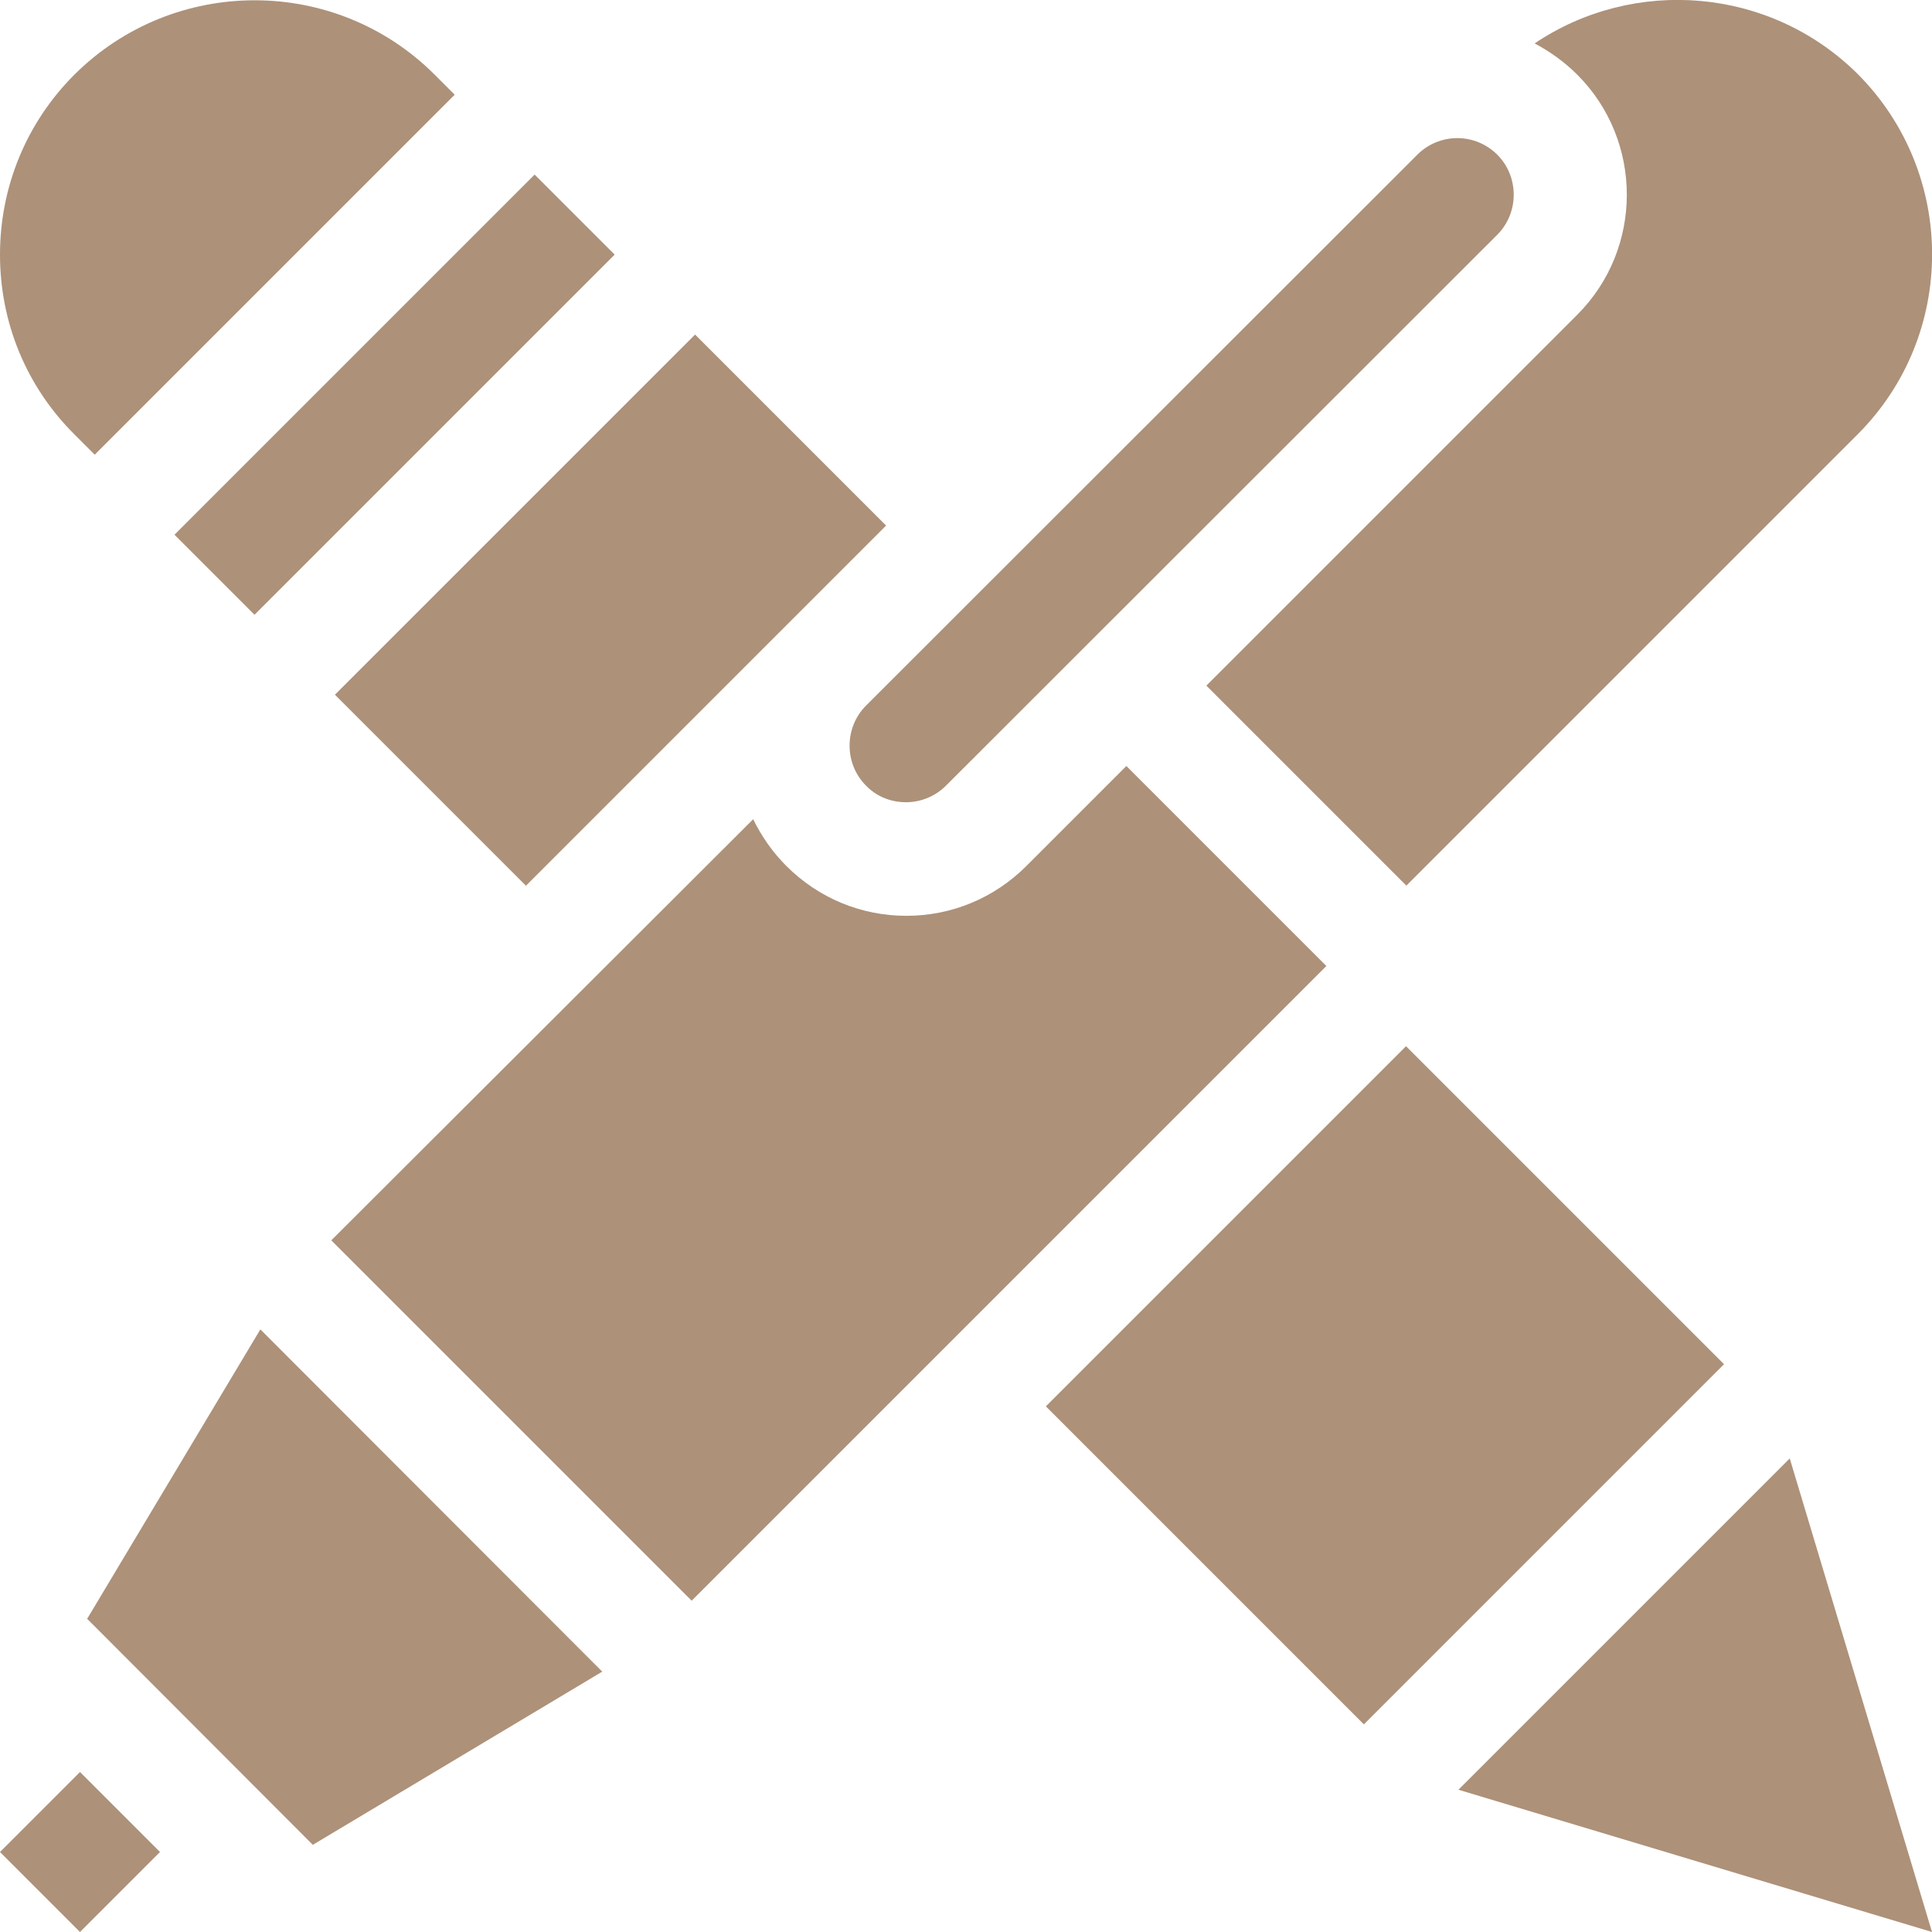
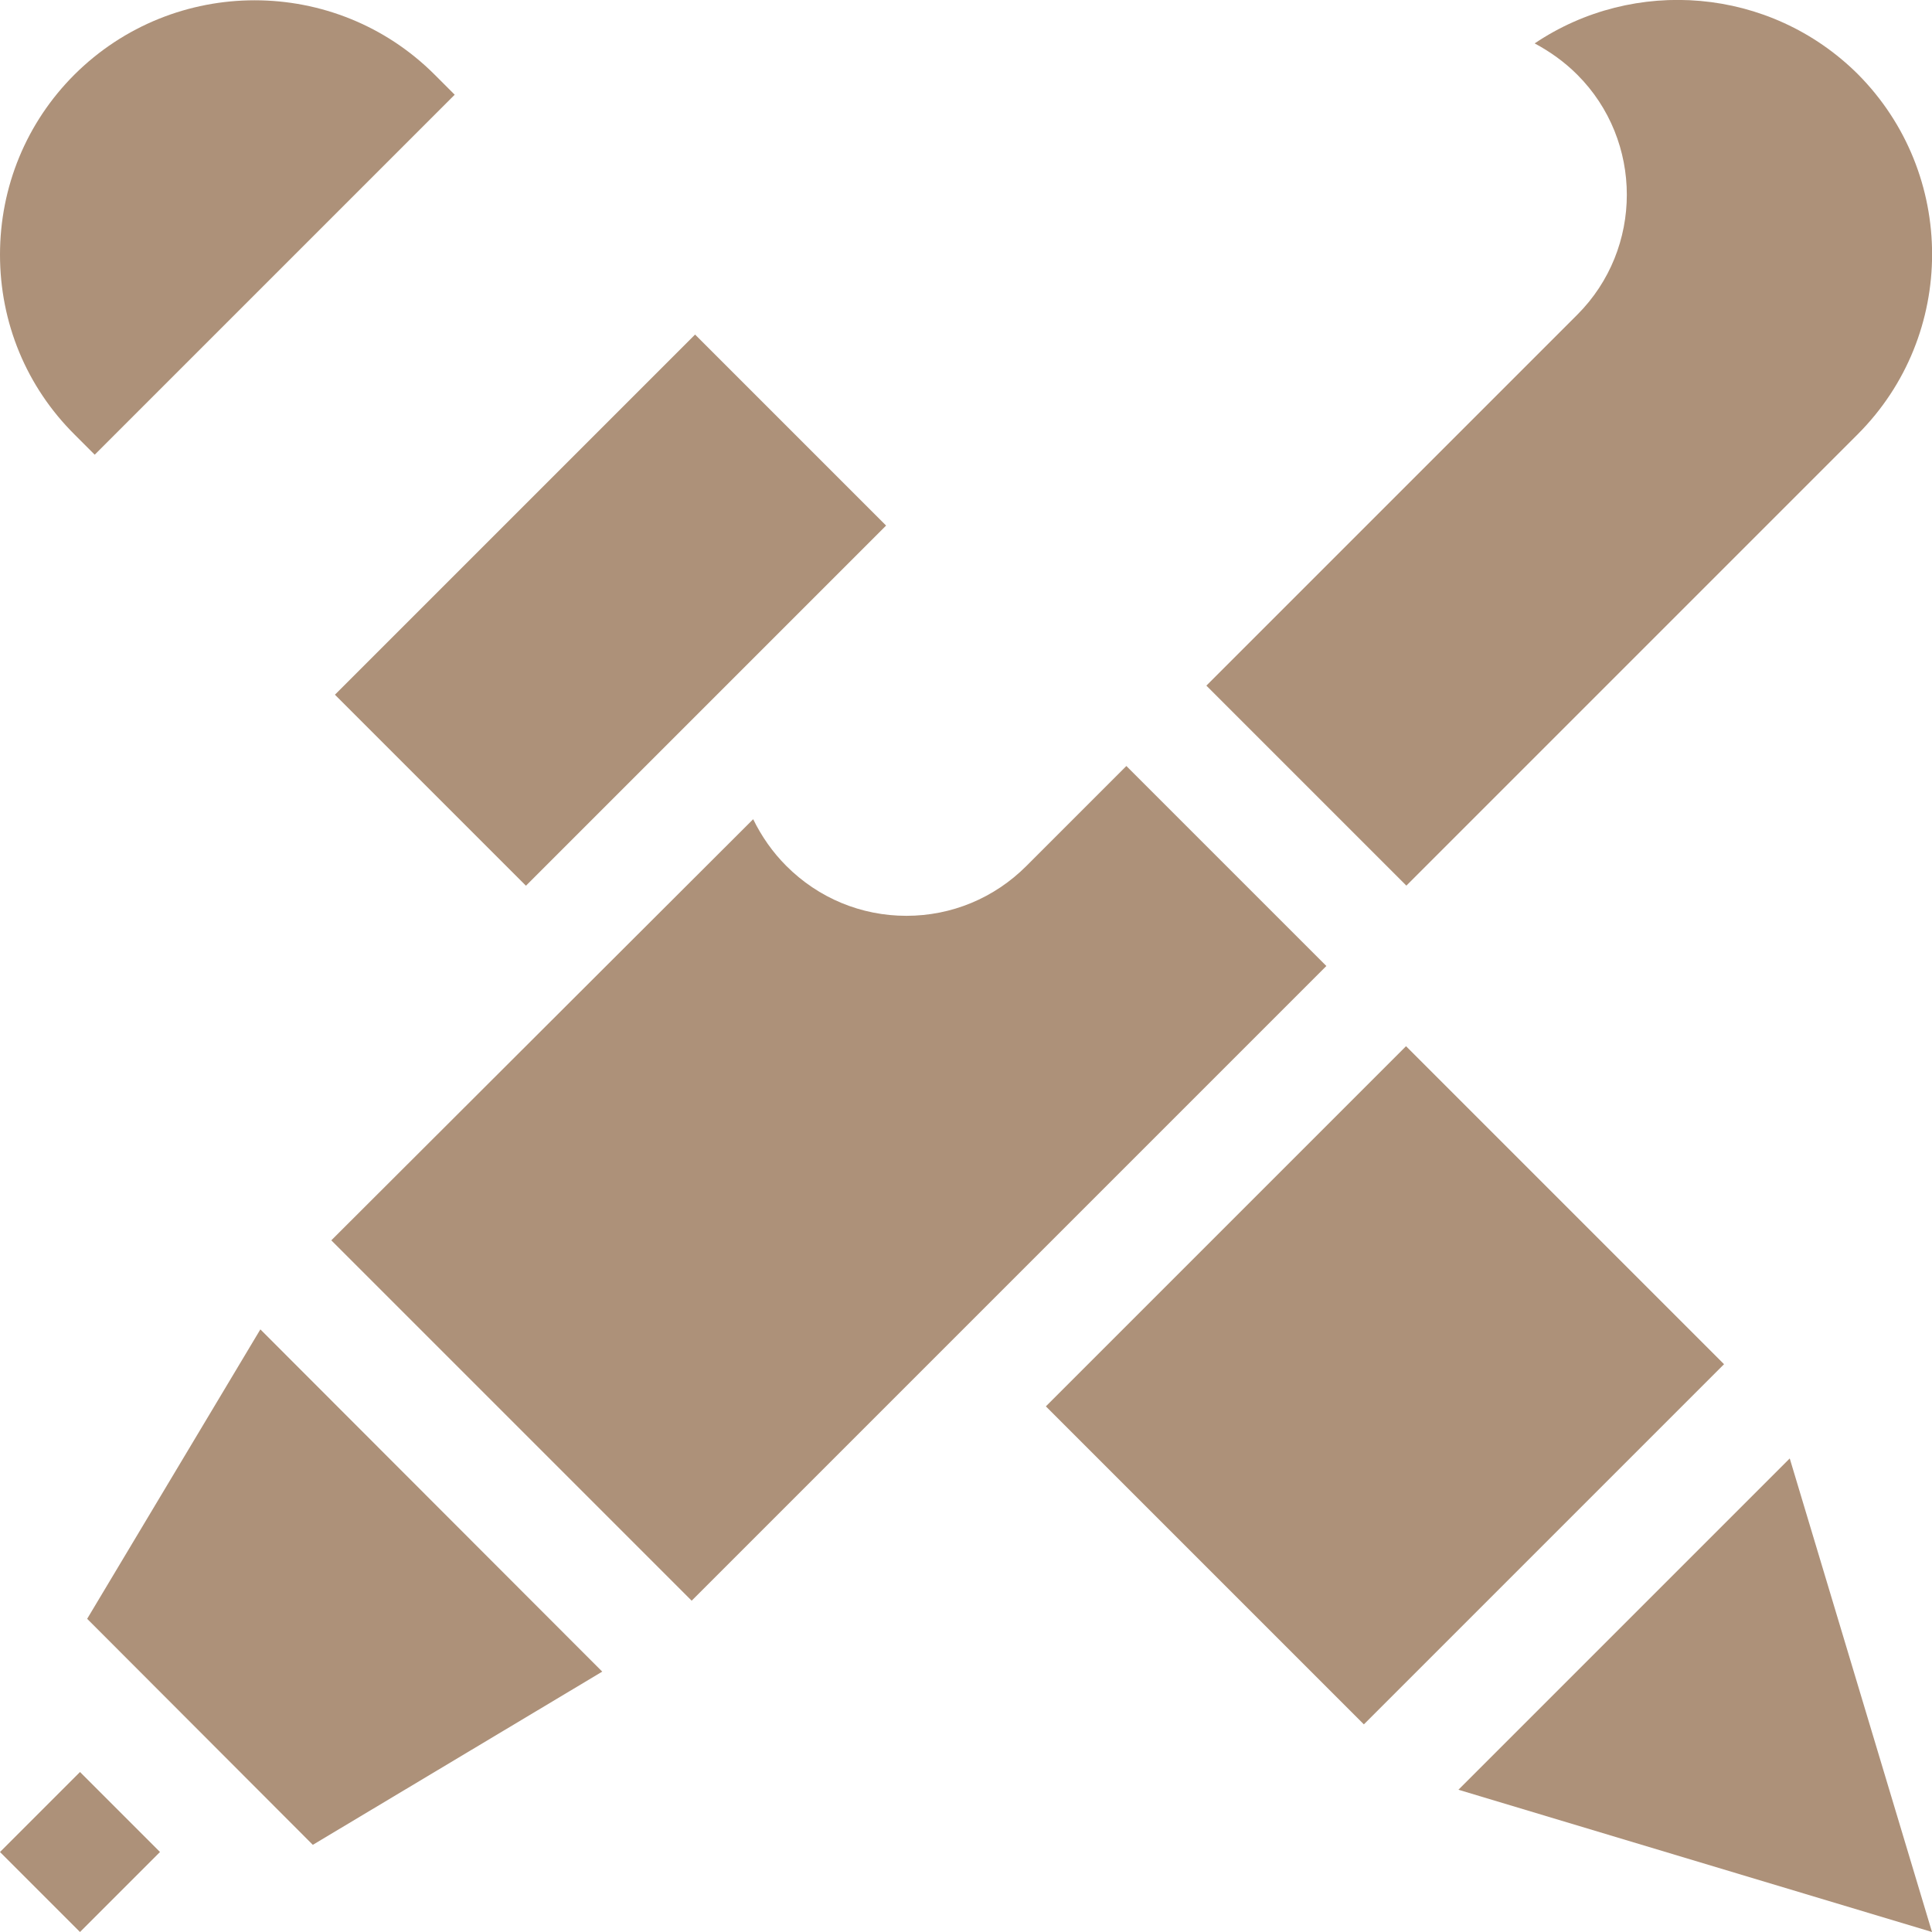
<svg xmlns="http://www.w3.org/2000/svg" version="1.1" id="Layer_1" x="0px" y="0px" viewBox="0 0 512 512" style="enable-background:new 0 0 512 512;" xml:space="preserve">
  <style type="text/css">
	.st0{fill:#AD9179;}
</style>
  <g>
    <rect x="94.3" y="125.9" transform="matrix(0.707 -0.707 0.707 0.707 -66.923 161.763)" class="st0" width="135" height="71.6" />
-     <rect x="37.1" y="89.6" transform="matrix(0.707 -0.707 0.707 0.707 -43.335 104.592)" class="st0" width="135" height="30" />
    <path class="st0" d="M120.5,25.1l-5.3-5.3c-26.3-26.3-69.1-26.3-95.5,0C7,32.5,0,49.5,0,67.5s7,35,19.8,47.7l5.3,5.3L120.5,25.1z" />
    <rect x="299.6" y="307.5" transform="matrix(0.707 -0.707 0.707 0.707 -152.053 367.115)" class="st0" width="135" height="119.2" />
    <polygon class="st0" points="386.5,474.3 512,512 474.3,386.5  " />
    <polygon class="st0" points="69,352.3 23.1,429 82.9,488.9 159.6,443  " />
    <path class="st0" d="M418,19.8c17.5,17.5,17.5,46.1,0,63.6l-98.3,98.3l53,53l119.6-119.6c26.3-26.3,26.3-69.1,0-95.5   C469-3.5,433-6.2,406.7,11.5C410.8,13.7,414.6,16.4,418,19.8z" />
    <path class="st0" d="M351.5,256l-53-53L272,229.5c-8.5,8.5-19.8,13.2-31.8,13.2s-23.3-4.7-31.8-13.2c-3.7-3.7-6.6-7.9-8.8-12.4   L87.8,328.7l95.5,95.5L351.5,256z" />
    <polygon class="st0" points="21.2,469.6 3,487.8 0,490.8 21.2,512 24.2,509 42.4,490.8  " />
-     <path class="st0" d="M240.1,212.6c4,0,7.8-1.6,10.6-4.4l146.1-146c5.8-5.8,5.8-15.4,0-21.2c-2.8-2.8-6.6-4.4-10.6-4.4   s-7.8,1.6-10.6,4.4L229.5,187c-5.8,5.8-5.8,15.4,0,21.2C232.3,211.1,236.1,212.6,240.1,212.6z" />
  </g>
</svg>